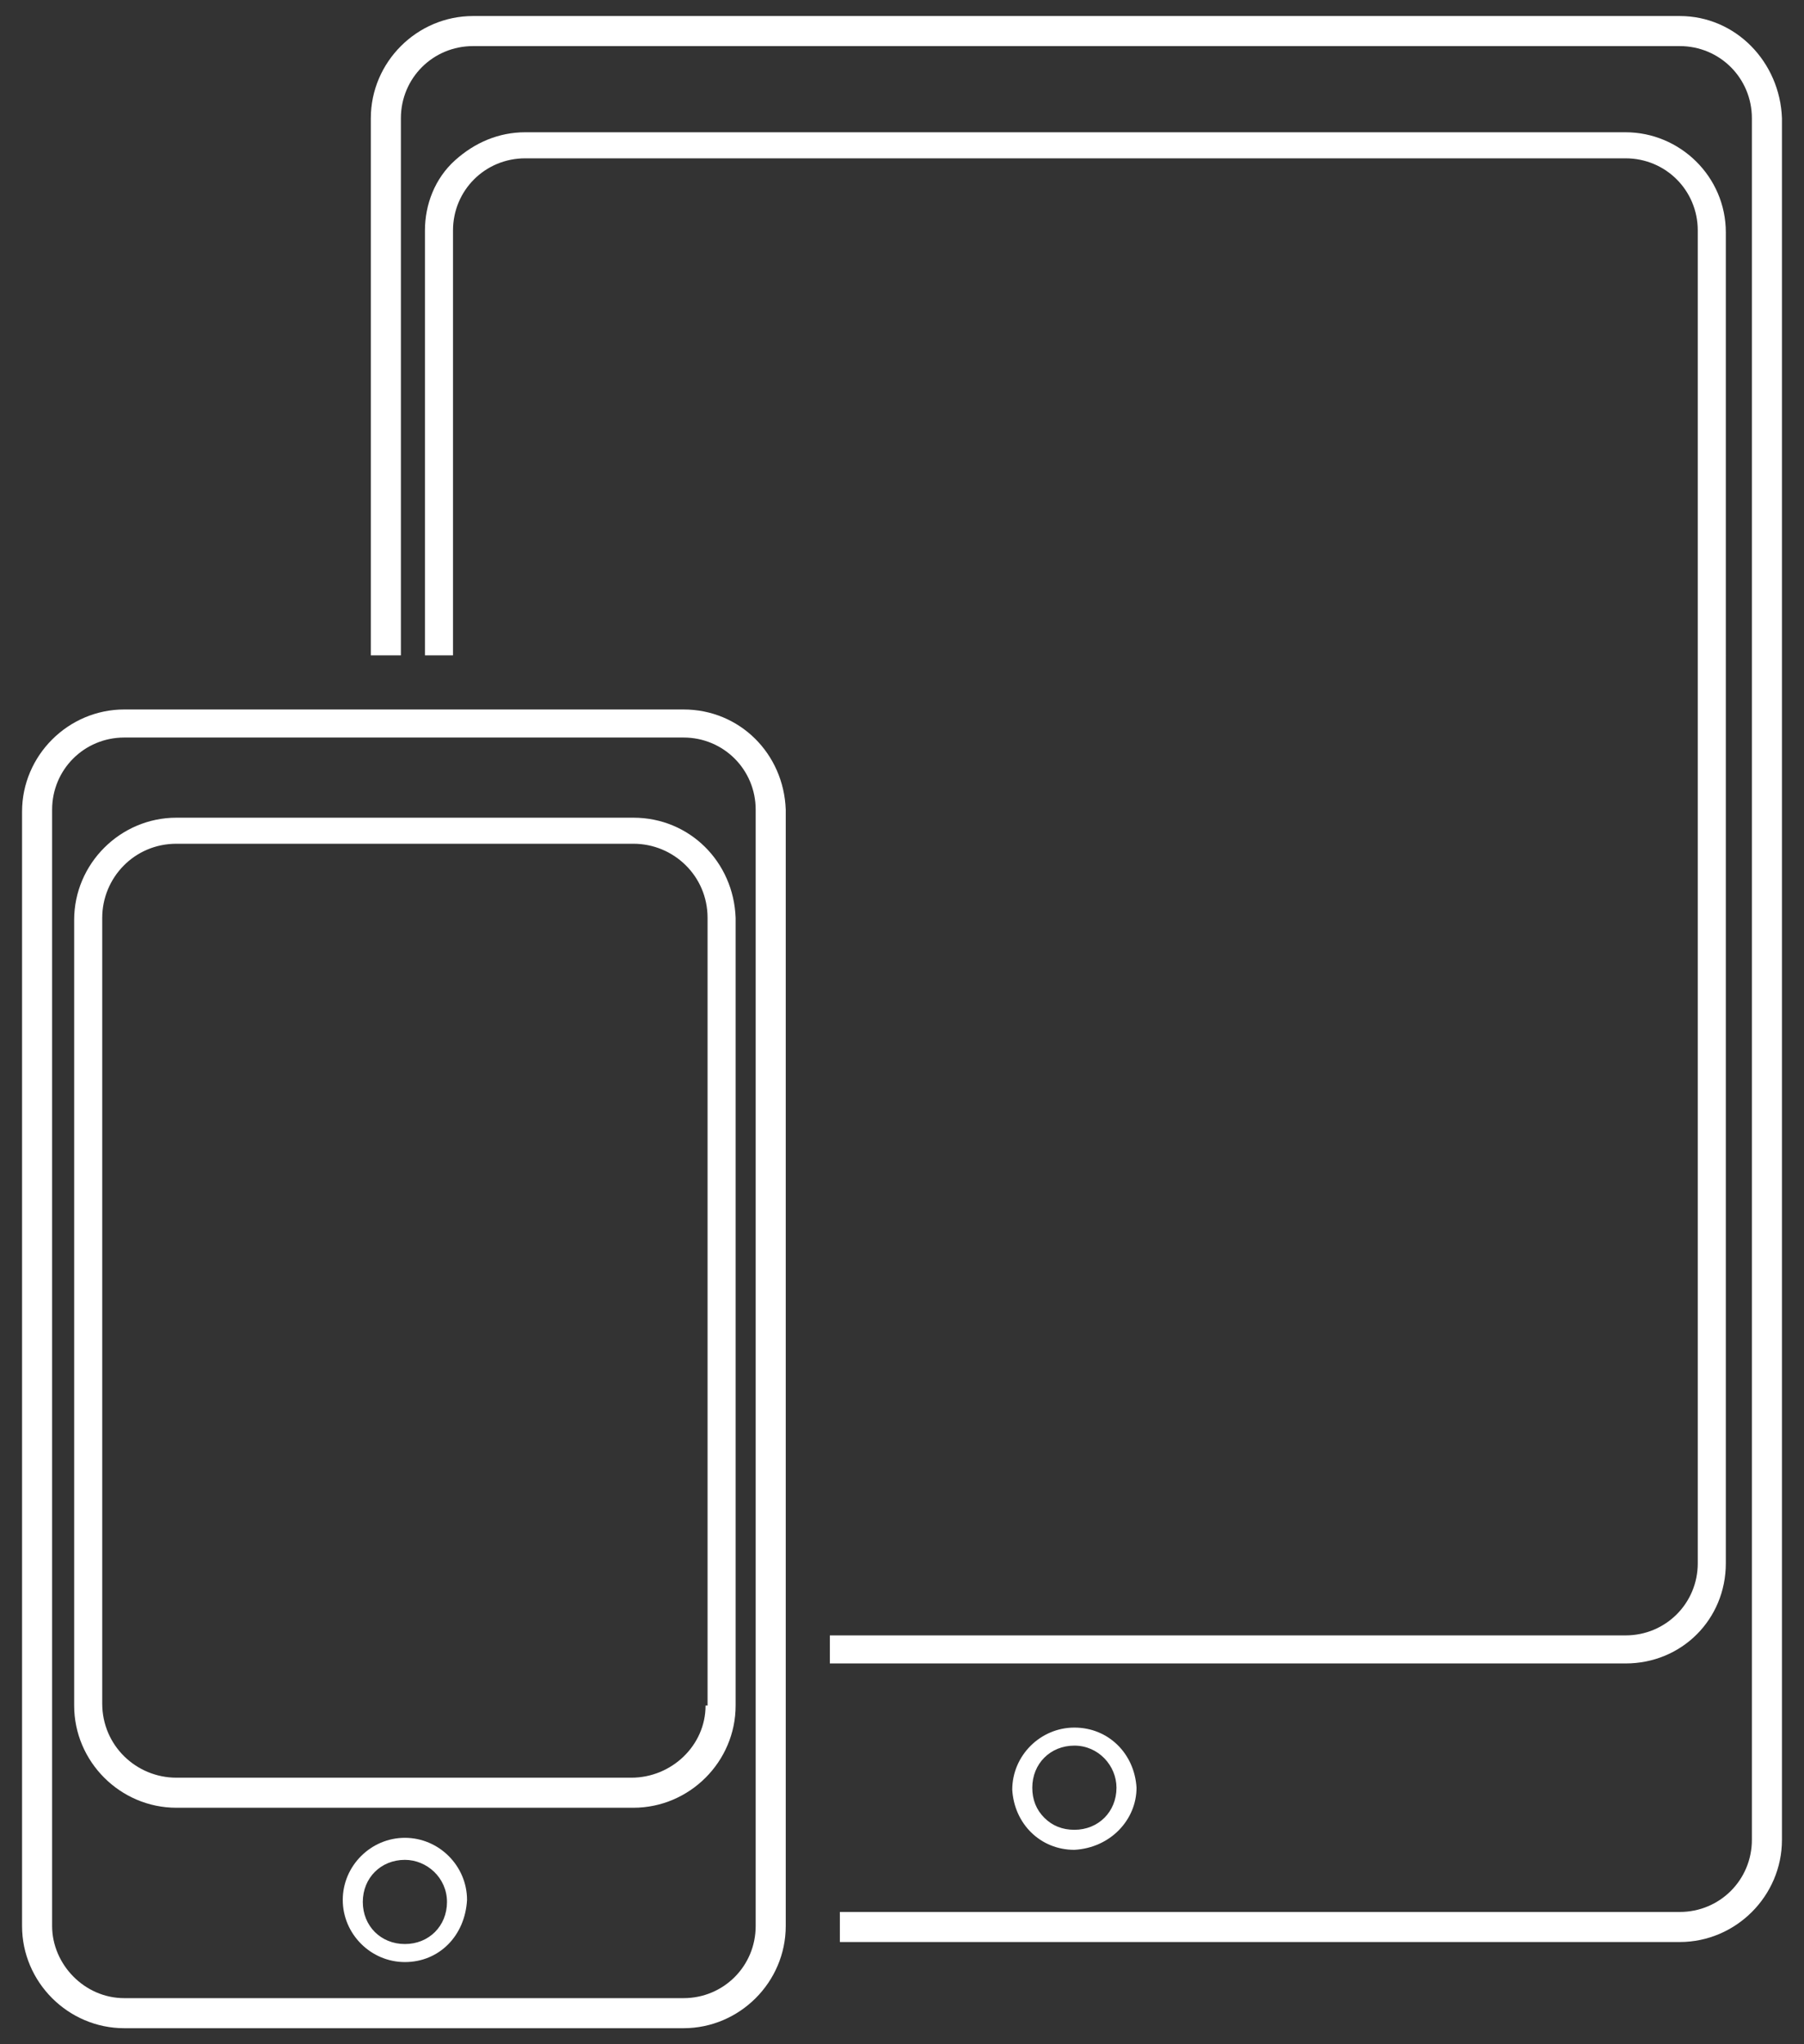
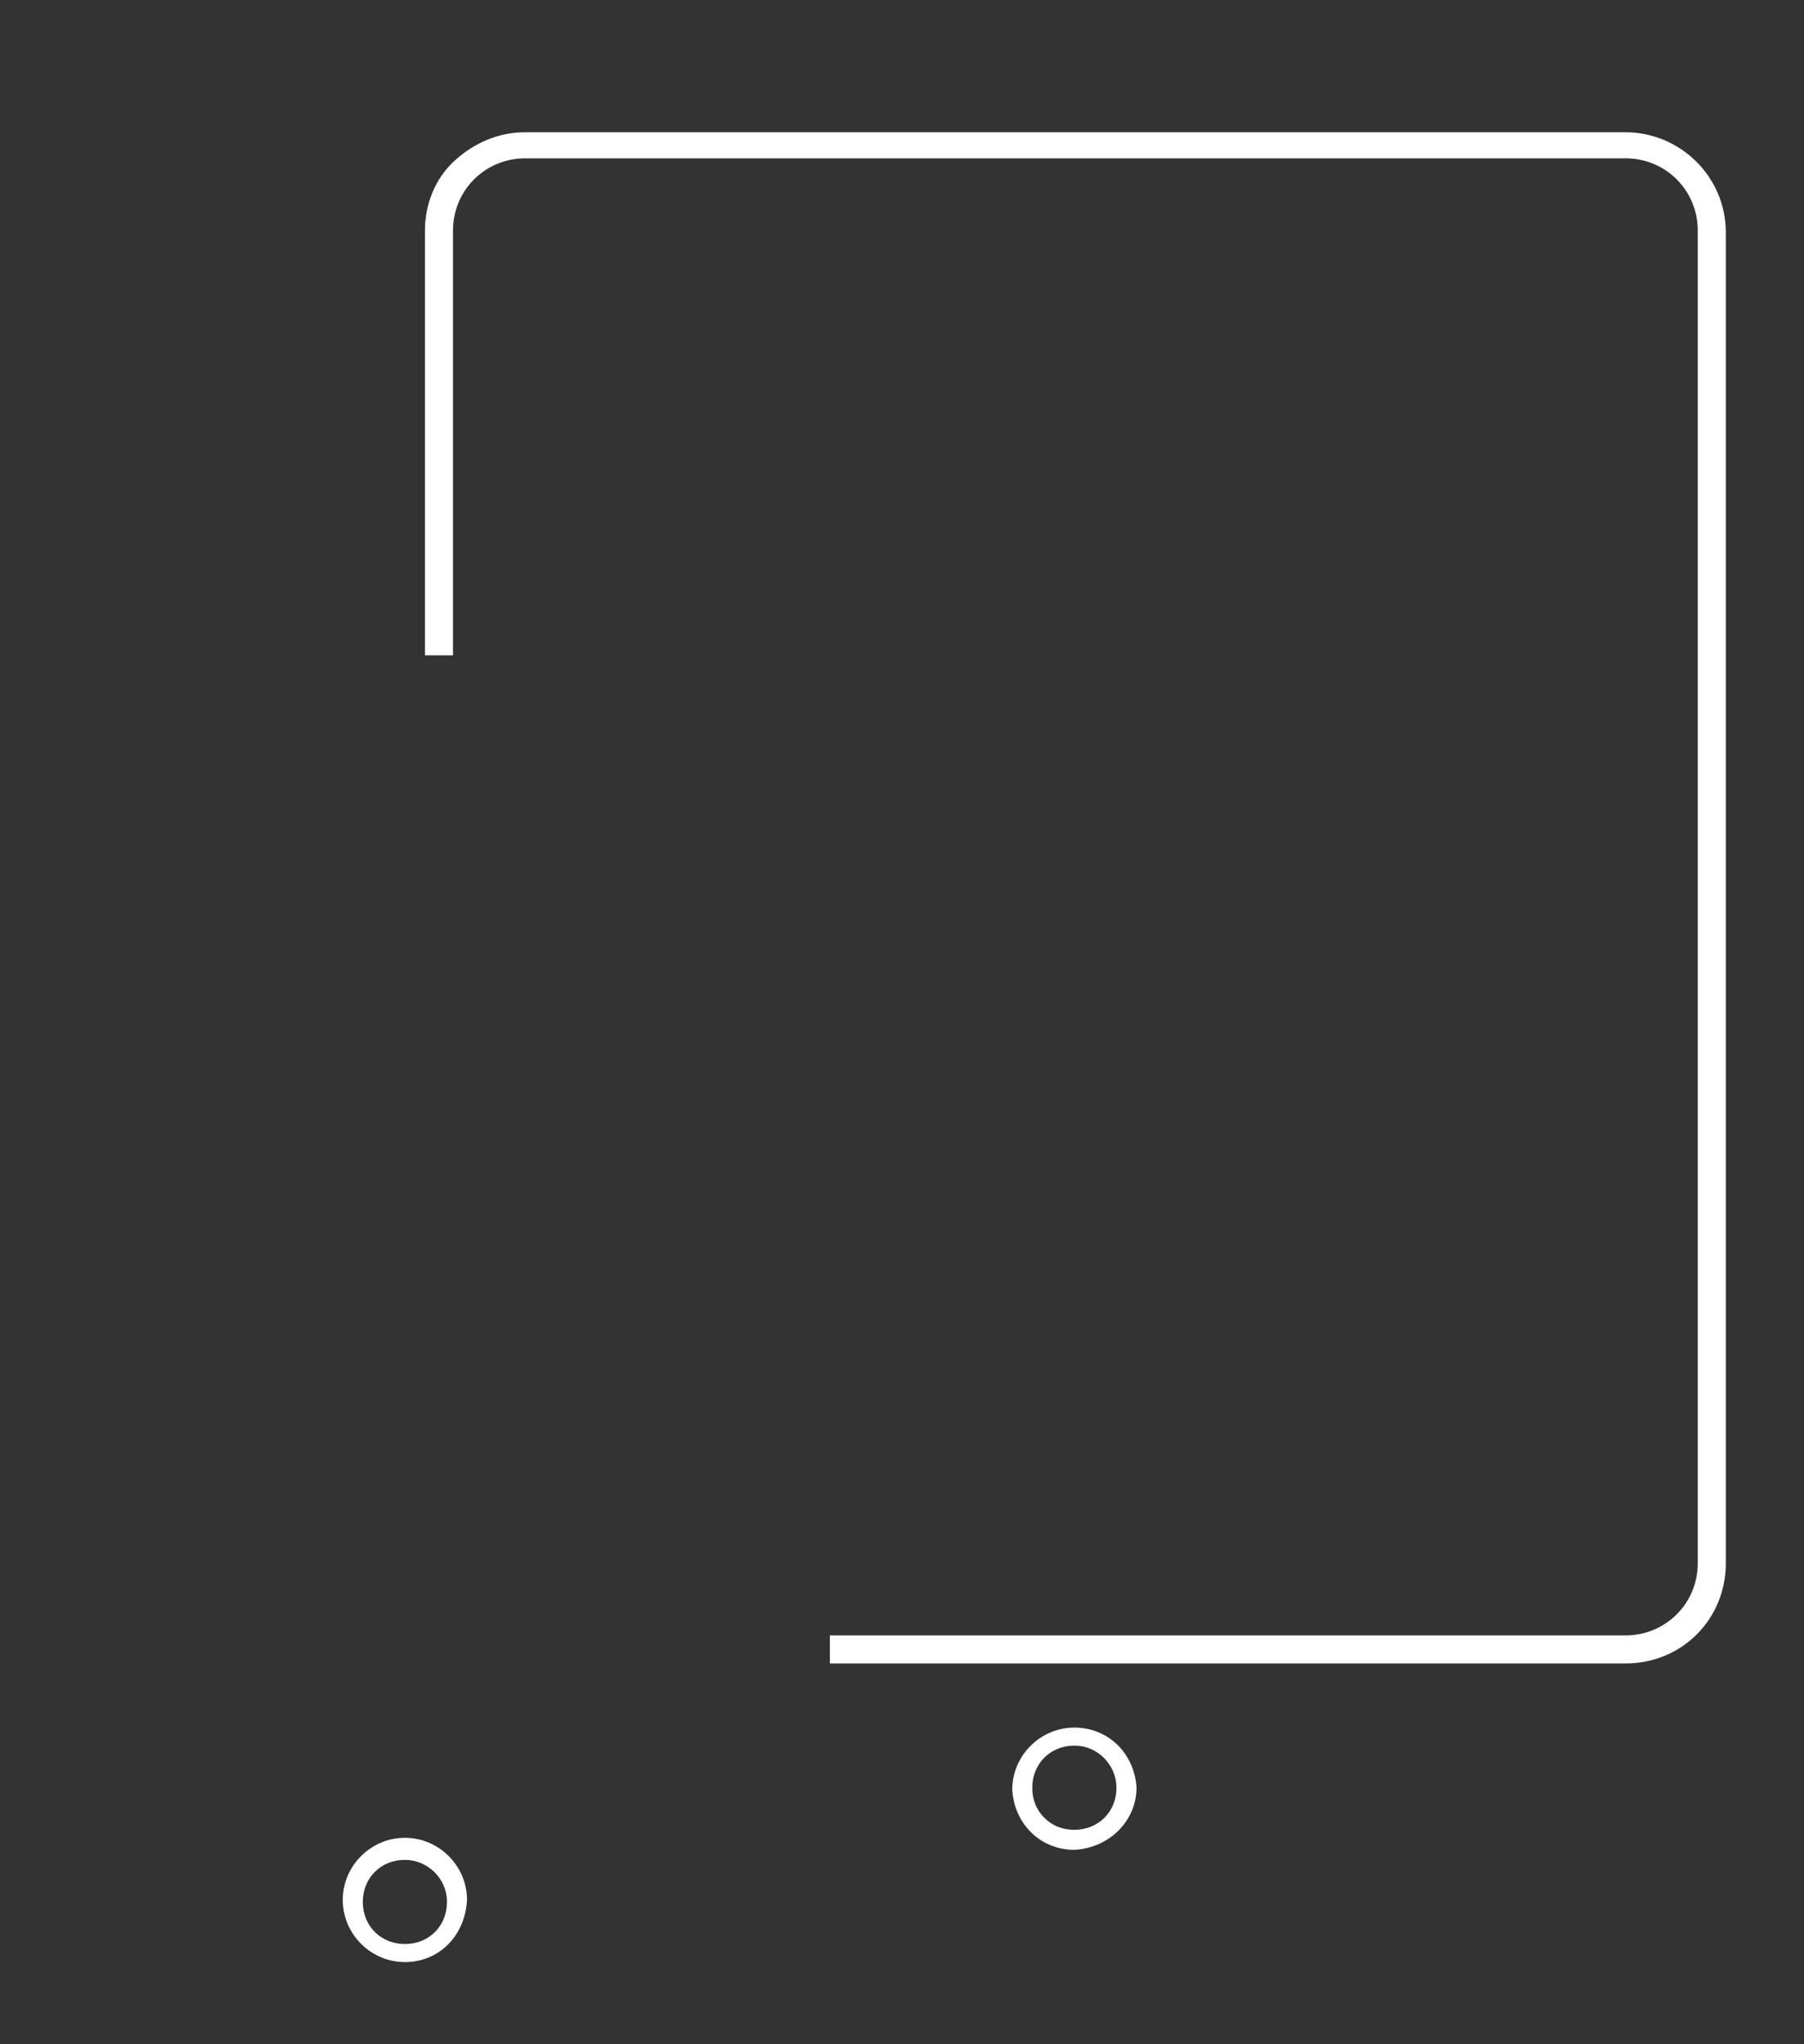
<svg xmlns="http://www.w3.org/2000/svg" version="1.1" id="Layer_1" x="0px" y="0px" viewBox="0 0 90 102" style="enable-background:new 0 0 90 102;" xml:space="preserve">
  <rect x="0" y="0" width="90" height="102" fill="#333333" stroke="none" />
  <style type="text/css">
	.st0{fill:#FFFFFF;}
</style>
  <path class="st0" d="M53.6,92.3c-1.7,0-3-1.3-3.1-3c0-1.7,1.4-3.1,3.1-3.1c1.7,0,3,1.3,3.1,3C56.7,90.8,55.4,92.2,53.6,92.3  L53.6,92.3z M53.6,87.1c-1.2,0-2.1,0.9-2.1,2.1c0,0.6,0.2,1.1,0.6,1.5c0.4,0.4,0.9,0.6,1.5,0.6l0,0c1.2,0,2.1-0.9,2.1-2.1  C55.7,88.1,54.8,87.1,53.6,87.1" />
-   <path class="st0" d="M41.9,96.9v-1.5h41.9c2,0,3.6-1.6,3.6-3.6V5.9c0-2-1.6-3.6-3.6-3.6H23.6c-2,0-3.6,1.6-3.6,3.6v26.8h-1.5V5.9  c0-2.8,2.3-5.1,5.1-5.1h60.2c2.8,0,5,2.3,5.1,5.1v85.9c0,2.8-2.3,5.1-5.1,5.1h0H41.9z" />
-   <path class="st0" d="M39.2,40.4c-0.1-2.8-2.3-5-5.1-5H6.2c-2.8,0-5.1,2.3-5.1,5.1v55.6c0,2.8,2.3,5.1,5.1,5.1h27.9  c2.8,0,5.1-2.3,5.1-5.1L39.2,40.4z M37.7,96.1c0,2-1.6,3.6-3.6,3.6H6.2c-2,0-3.6-1.7-3.6-3.6V40.4c0-2,1.6-3.6,3.6-3.6l27.9,0  c2,0,3.6,1.6,3.6,3.6L37.7,96.1z" />
-   <path class="st0" d="M31.6,40.8H8.8c-2.8,0-5.1,2.3-5.1,5.1v39.2c0,2.8,2.3,5.1,5.1,5.1h22.8c2.8,0,5.1-2.3,5.1-5.1V45.8  C36.6,43,34.4,40.8,31.6,40.8z M35.2,85.1c0,2-1.7,3.6-3.7,3.6H8.8c-2,0-3.7-1.6-3.7-3.7V45.8c0-2,1.6-3.7,3.7-3.7h22.8  c2,0,3.7,1.6,3.7,3.7V85.1z" />
  <path class="st0" d="M20.2,97.9c-1.7,0-3.1-1.4-3.1-3.1c0-1.7,1.4-3.1,3.1-3.1s3.1,1.4,3.1,3.1C23.2,96.6,21.9,97.9,20.2,97.9z   M20.2,92.8c-1.2,0-2.1,0.9-2.1,2.1c0,1.2,0.9,2.1,2.1,2.1s2.1-0.9,2.1-2.1C22.3,93.7,21.3,92.8,20.2,92.8z" />
  <path class="st0" d="M41.4,83v-1.4h39.7c2,0,3.6-1.6,3.6-3.6V11.5c0-2-1.6-3.6-3.6-3.6H26.2c-2,0-3.6,1.6-3.6,3.6v21.2h-1.4V11.5  c0-1.3,0.5-2.6,1.5-3.5c1-0.9,2.2-1.4,3.5-1.4h54.9c2.7,0,5,2.2,5,5V78c0,2.8-2.2,5-5,5H41.4z" />
</svg>